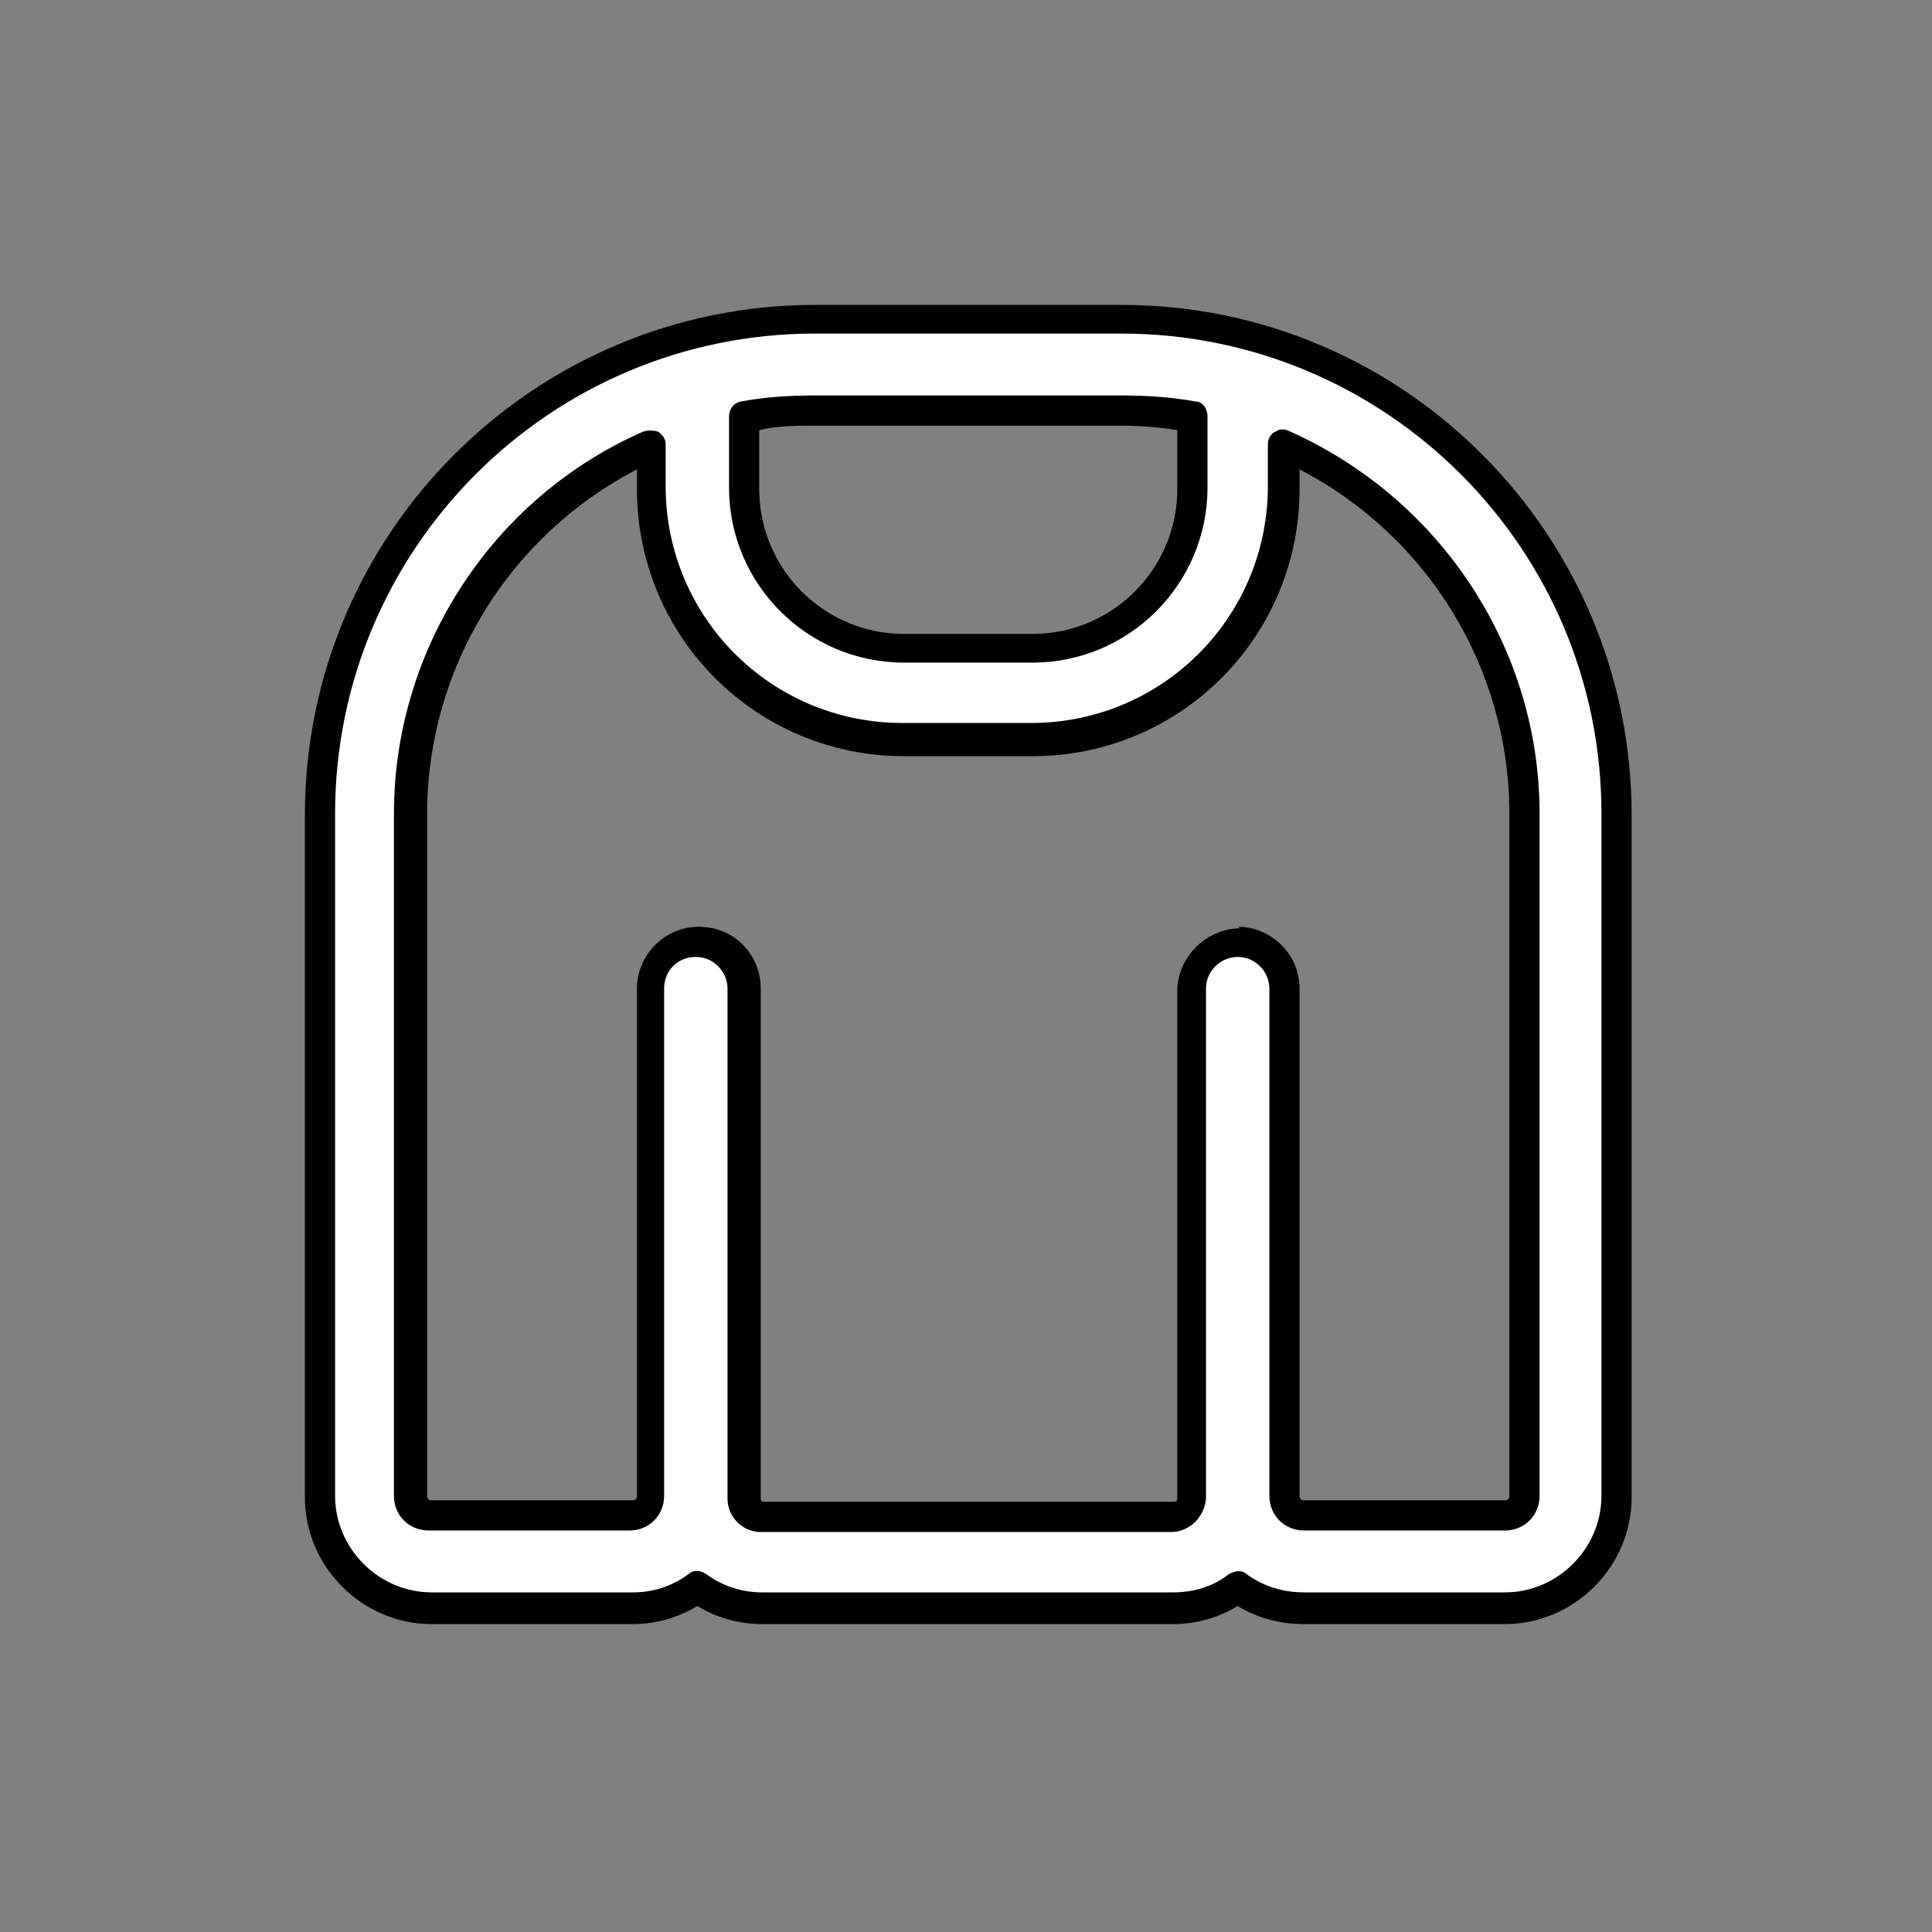
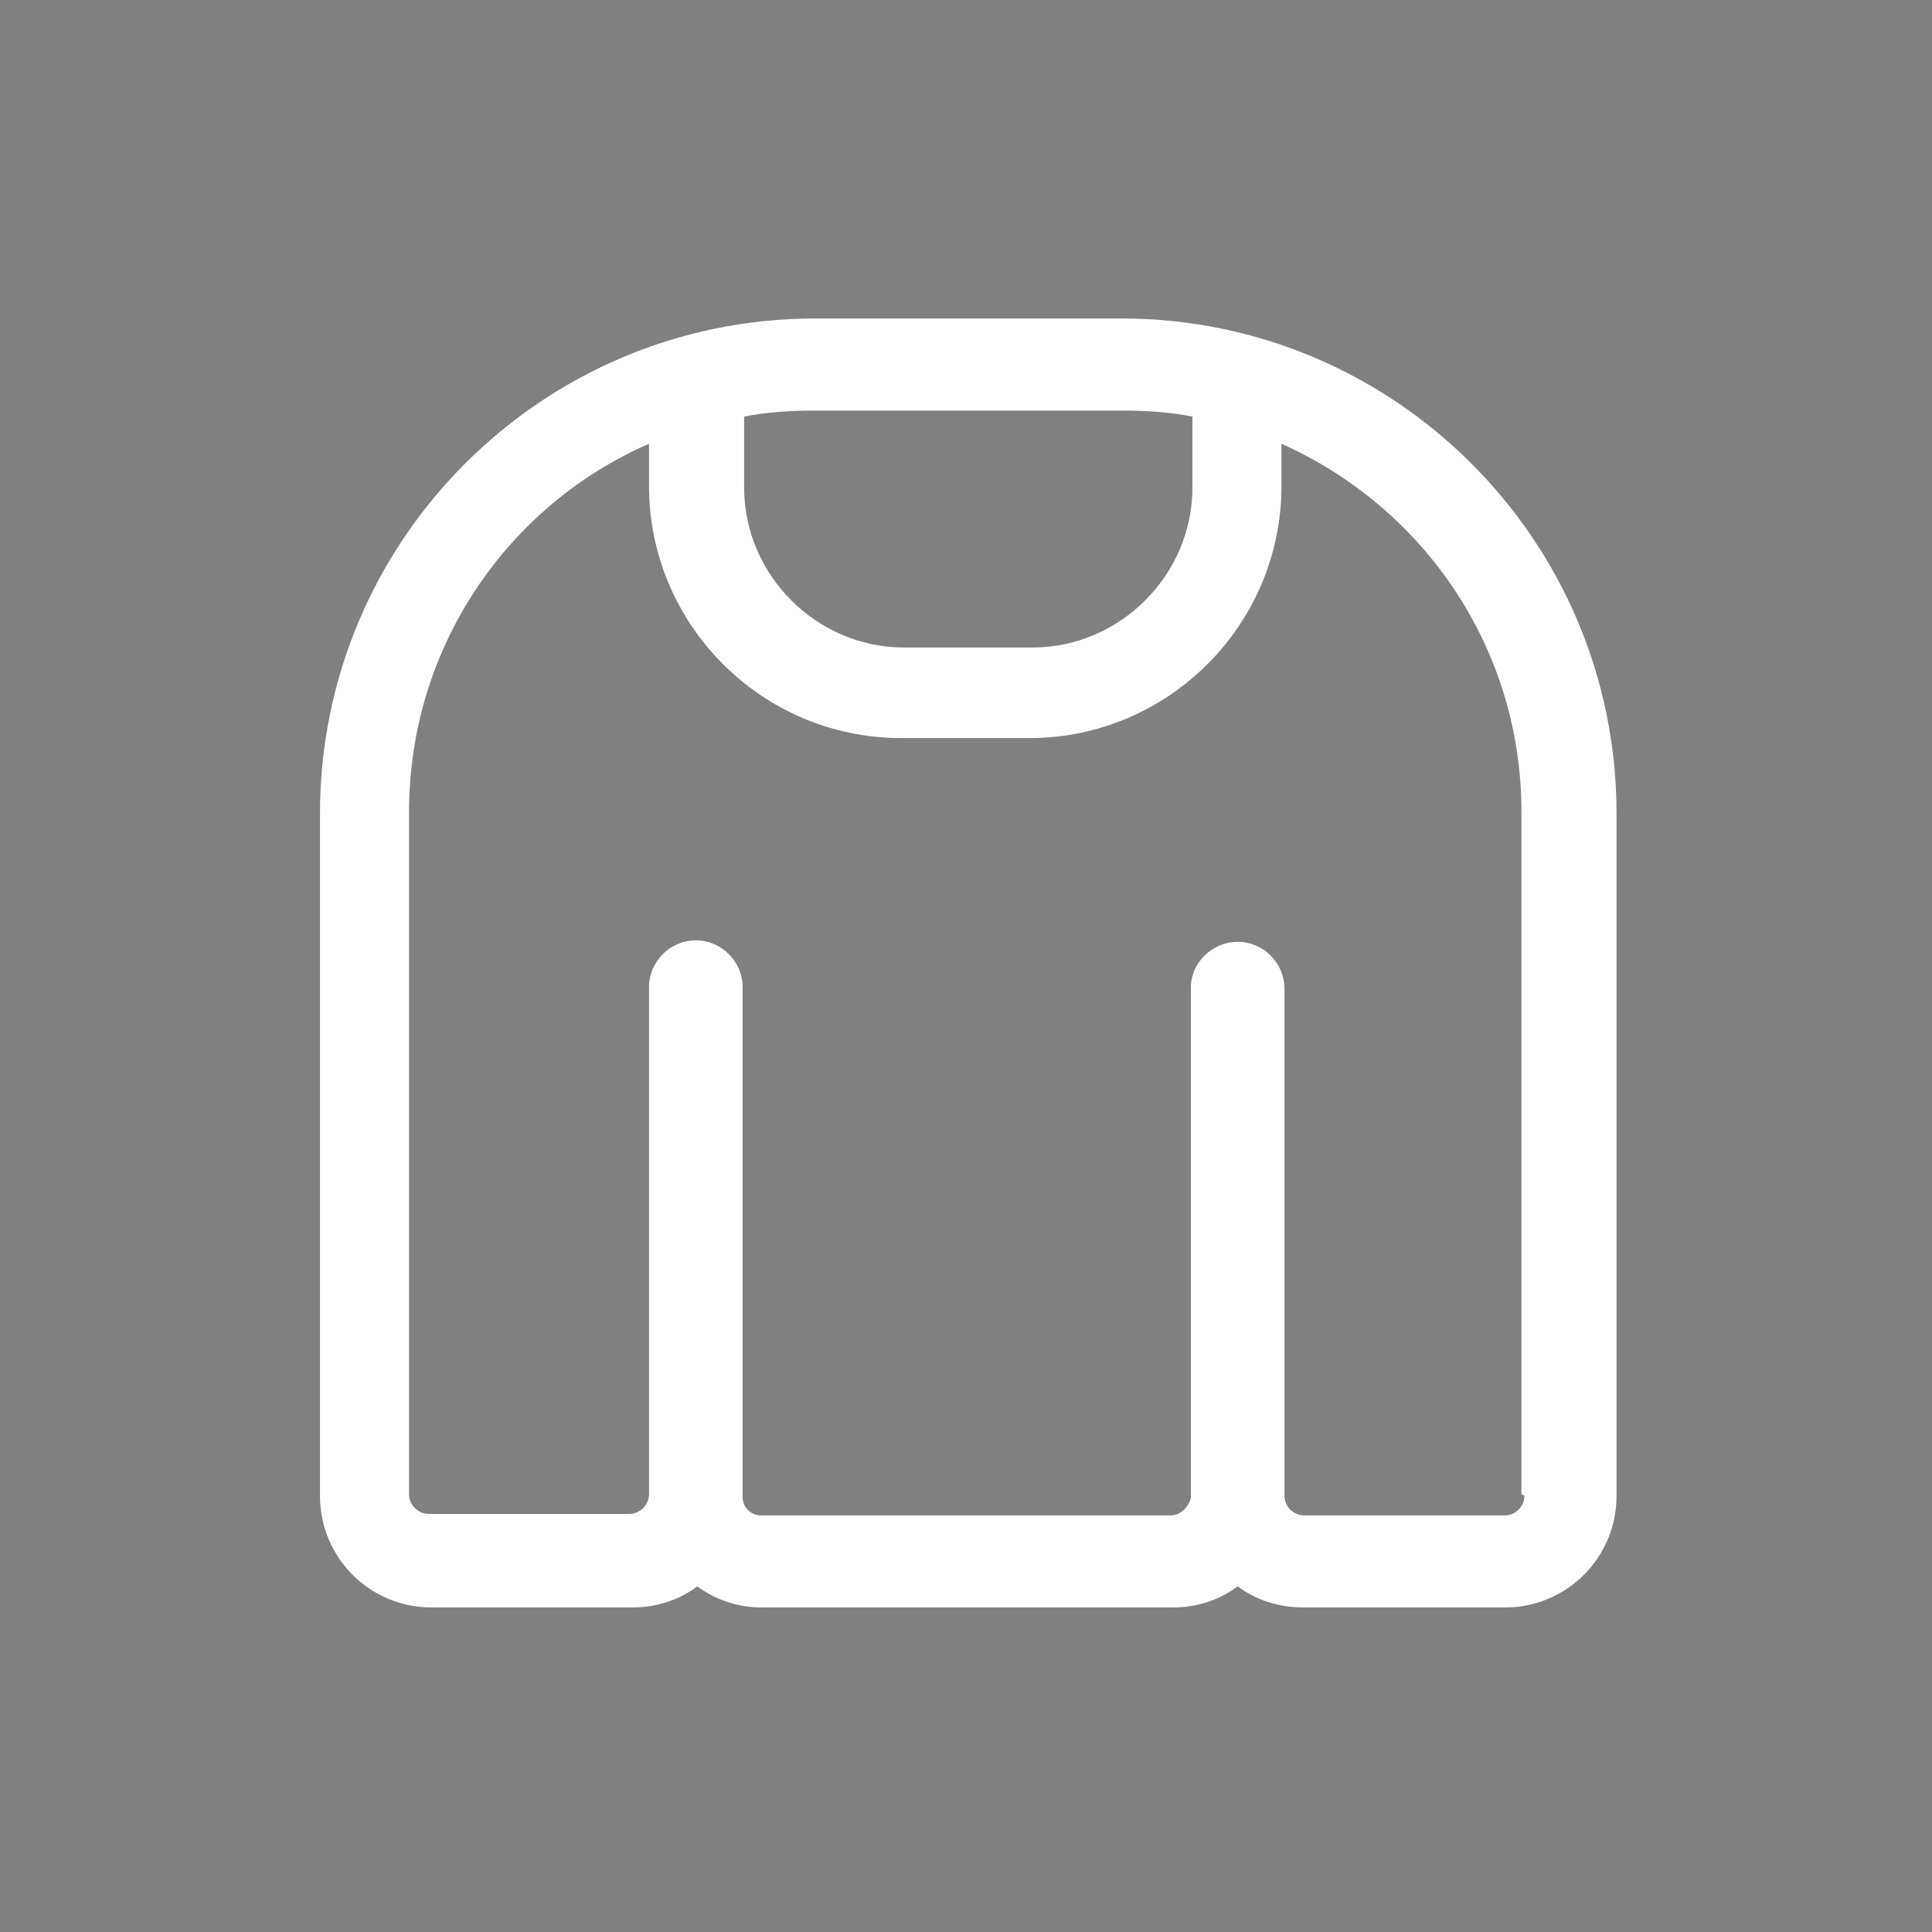
<svg xmlns="http://www.w3.org/2000/svg" id="Layer_1" data-name="Layer 1" version="1.1" viewBox="0 0 128 128">
  <rect x="0" y="0" width="128" height="128" fill="#808080" stroke="none" />
  <defs>
    <style>
      .cls-1 {
        fill: #000;
      }

      .cls-1, .cls-2 {
        stroke-width: 0px;
      }

      .cls-2 {
        fill: #fff;
      }
    </style>
  </defs>
  <path class="cls-2" d="M74.3,21.1h-20.3c-18.1,0-32.8,14.7-32.8,32.8v45.2c0,4.1,3.3,7.4,7.4,7.4h13.3c1.6,0,3.1-.5,4.3-1.4,1.2.9,2.7,1.4,4.3,1.4h27.2c1.6,0,3.1-.5,4.3-1.4,1.2.9,2.7,1.4,4.4,1.4h13.3c4.1,0,7.4-3.3,7.4-7.4v-45.2c0-18.1-14.7-32.8-32.8-32.8h0ZM74.3,27.2c1.6,0,3.2.1,4.7.4v4.7c0,5.8-4.8,10.6-10.6,10.6h-8.5c-5.8,0-10.6-4.8-10.6-10.6v-4.7c1.5-.3,3.1-.4,4.7-.4h20.3ZM101,99.1c0,.7-.6,1.3-1.3,1.3h-13.3c-.7,0-1.3-.6-1.3-1.3v-33.6c0-1.7-1.4-3.1-3.1-3.1h0,0c-1.7,0-3.1,1.4-3.1,3v33.8c-.1.6-.7,1.2-1.3,1.2h-27.2c-.6,0-1.2-.5-1.2-1.2v-33.8c0-1.7-1.4-3.1-3.1-3.1s-3.1,1.4-3.1,3.1v33.6c0,.7-.6,1.3-1.3,1.3h-13.3c-.7,0-1.3-.6-1.3-1.3v-45.2c0-10.9,6.5-20.3,15.9-24.4v2.8c0,9.2,7.5,16.7,16.7,16.7h8.5c9.2,0,16.7-7.5,16.7-16.7v-2.8c9.4,4.2,15.9,13.5,15.9,24.4v45.2h0Z" />
-   <path class="cls-1" d="M99.7,107.6h-13.3c-1.6,0-3.1-.4-4.4-1.2-1.3.8-2.8,1.2-4.3,1.2h-27.2c-1.5,0-3-.4-4.3-1.2-1.3.8-2.8,1.2-4.3,1.2h-13.3c-4.6,0-8.4-3.8-8.4-8.4v-45.2c0-18.7,15.2-33.8,33.8-33.8h20.3c18.7,0,33.8,15.2,33.8,33.8v45.2c0,4.6-3.8,8.4-8.4,8.4ZM82,104.1c.2,0,.4,0,.6.2,1.1.8,2.4,1.2,3.8,1.2h13.3c3.5,0,6.4-2.9,6.4-6.4v-45.2c0-17.6-14.3-31.8-31.8-31.8h-20.3c-17.6,0-31.8,14.3-31.8,31.8v45.2c0,3.5,2.9,6.4,6.4,6.4h13.3c1.4,0,2.6-.4,3.7-1.2.3-.3.8-.3,1.2,0,1.1.8,2.4,1.2,3.7,1.2h27.2c1.4,0,2.7-.4,3.7-1.2.2-.1.4-.2.6-.2ZM99.7,101.4h-13.3c-1.3,0-2.3-1-2.3-2.3v-33.6c0-1.1-.9-2.1-2.1-2.1-1.1,0-2.1.9-2.1,2.1v33.8c-.1,1.2-1.1,2.2-2.3,2.2h-27.2c-1.2,0-2.2-1-2.2-2.2v-33.8c0-1.1-.9-2.1-2.1-2.1s-2.1.9-2.1,2.1v33.6c0,1.3-1,2.3-2.3,2.3h-13.3c-1.3,0-2.3-1-2.3-2.3v-45.2c0-10.9,6.5-20.9,16.5-25.3.3-.1.7-.1,1,0,.3.2.5.5.5.8v2.8c0,8.7,7,15.7,15.7,15.7h8.5c8.7,0,15.7-7,15.7-15.7v-2.8c0-.3.2-.7.5-.8.3-.2.6-.2,1,0,10,4.5,16.5,14.4,16.5,25.3v45.2c0,1.3-1,2.3-2.3,2.3ZM82,61.4c2.2,0,4.1,1.8,4.1,4.1v33.6c0,.2.1.3.3.3h13.3c.2,0,.3-.1.3-.3v-45.2c0-9.6-5.4-18.4-13.9-22.8v1.3c0,9.8-7.9,17.7-17.7,17.7h-8.5c-9.8,0-17.7-7.9-17.7-17.7v-1.3c-8.5,4.4-13.9,13.2-13.9,22.8v45.2c0,.2.1.3.3.3h13.3c.2,0,.3-.1.3-.3v-33.6c0-2.2,1.8-4.1,4.1-4.1s4.1,1.8,4.1,4.1v33.8c0,0,0,.2.2.2h27.2c0,0,.2,0,.2-.2v-33.8c.1-2.2,2-4,4.2-4ZM68.4,43.9h-8.5c-6.4,0-11.6-5.2-11.6-11.6v-4.7c0-.5.3-.9.8-1,1.6-.3,3.2-.4,4.9-.4h20.3c1.6,0,3.3.1,4.9.4.5,0,.8.5.8,1v4.7c0,6.4-5.2,11.6-11.6,11.6ZM50.3,28.5v3.9c0,5.3,4.3,9.6,9.6,9.6h8.5c5.3,0,9.6-4.3,9.6-9.6v-3.9c-1.2-.2-2.5-.3-3.7-.3h-20.3c-1.2,0-2.5,0-3.7.3Z" />
</svg>